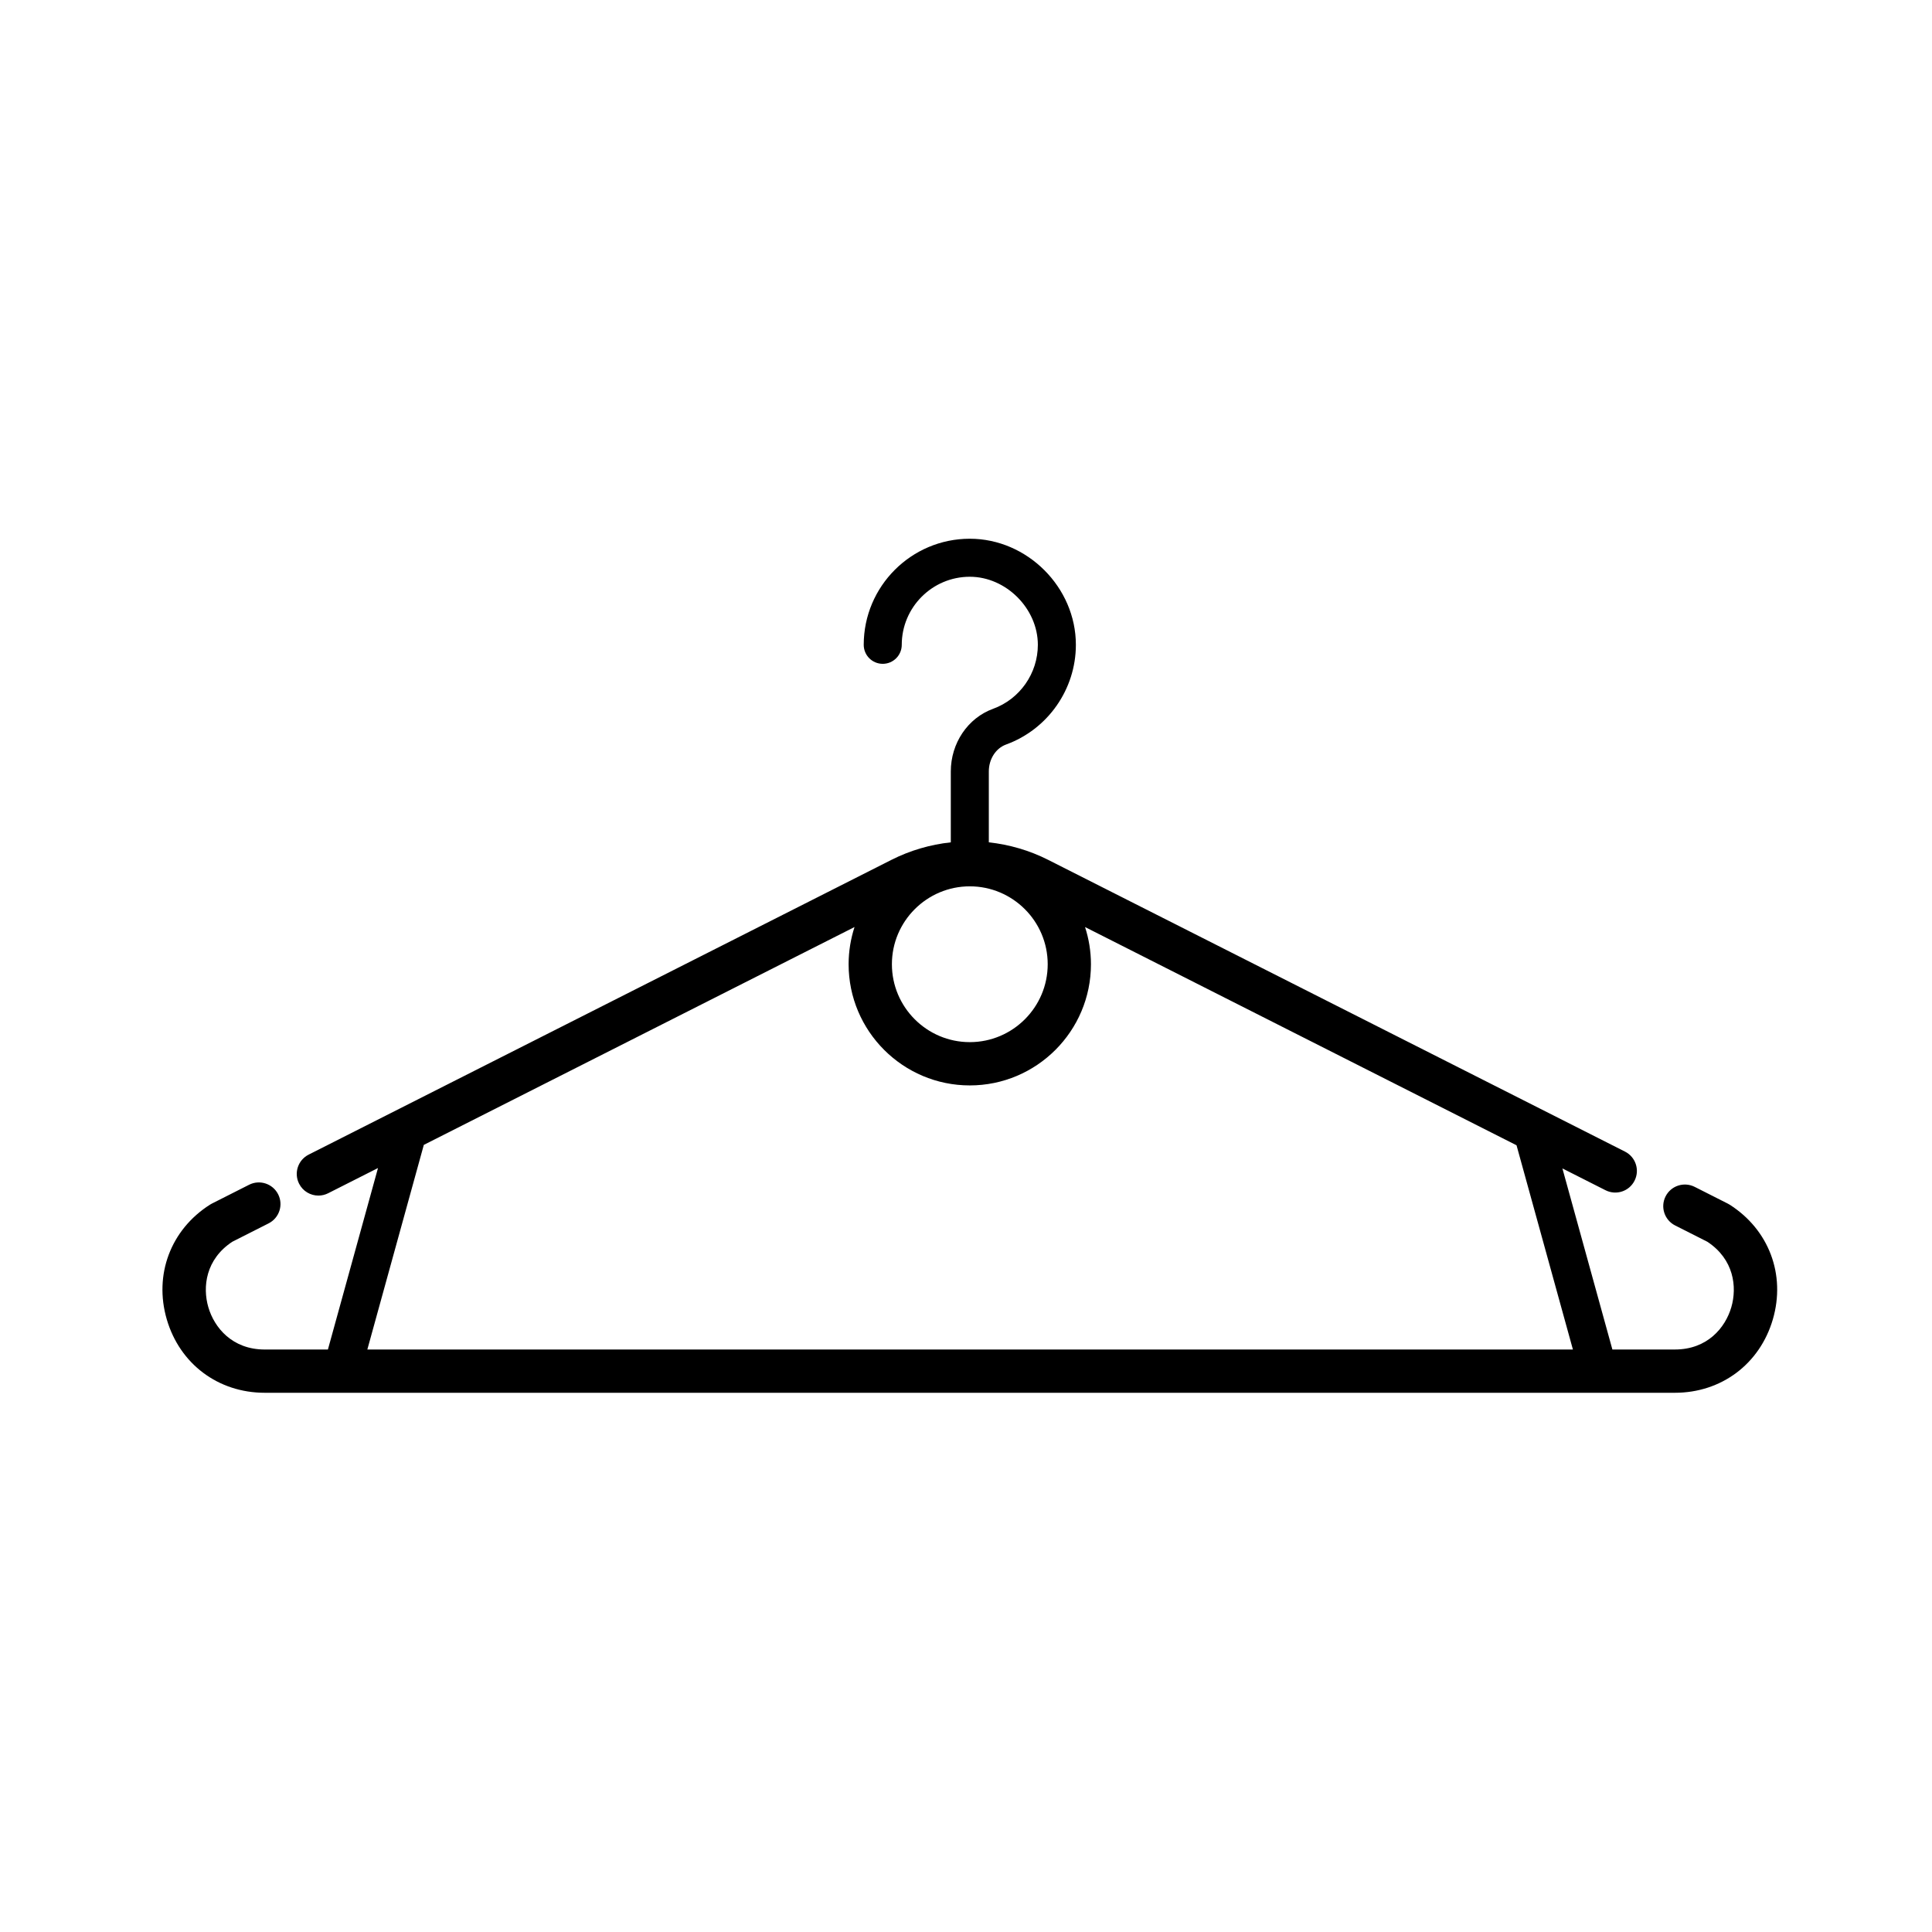
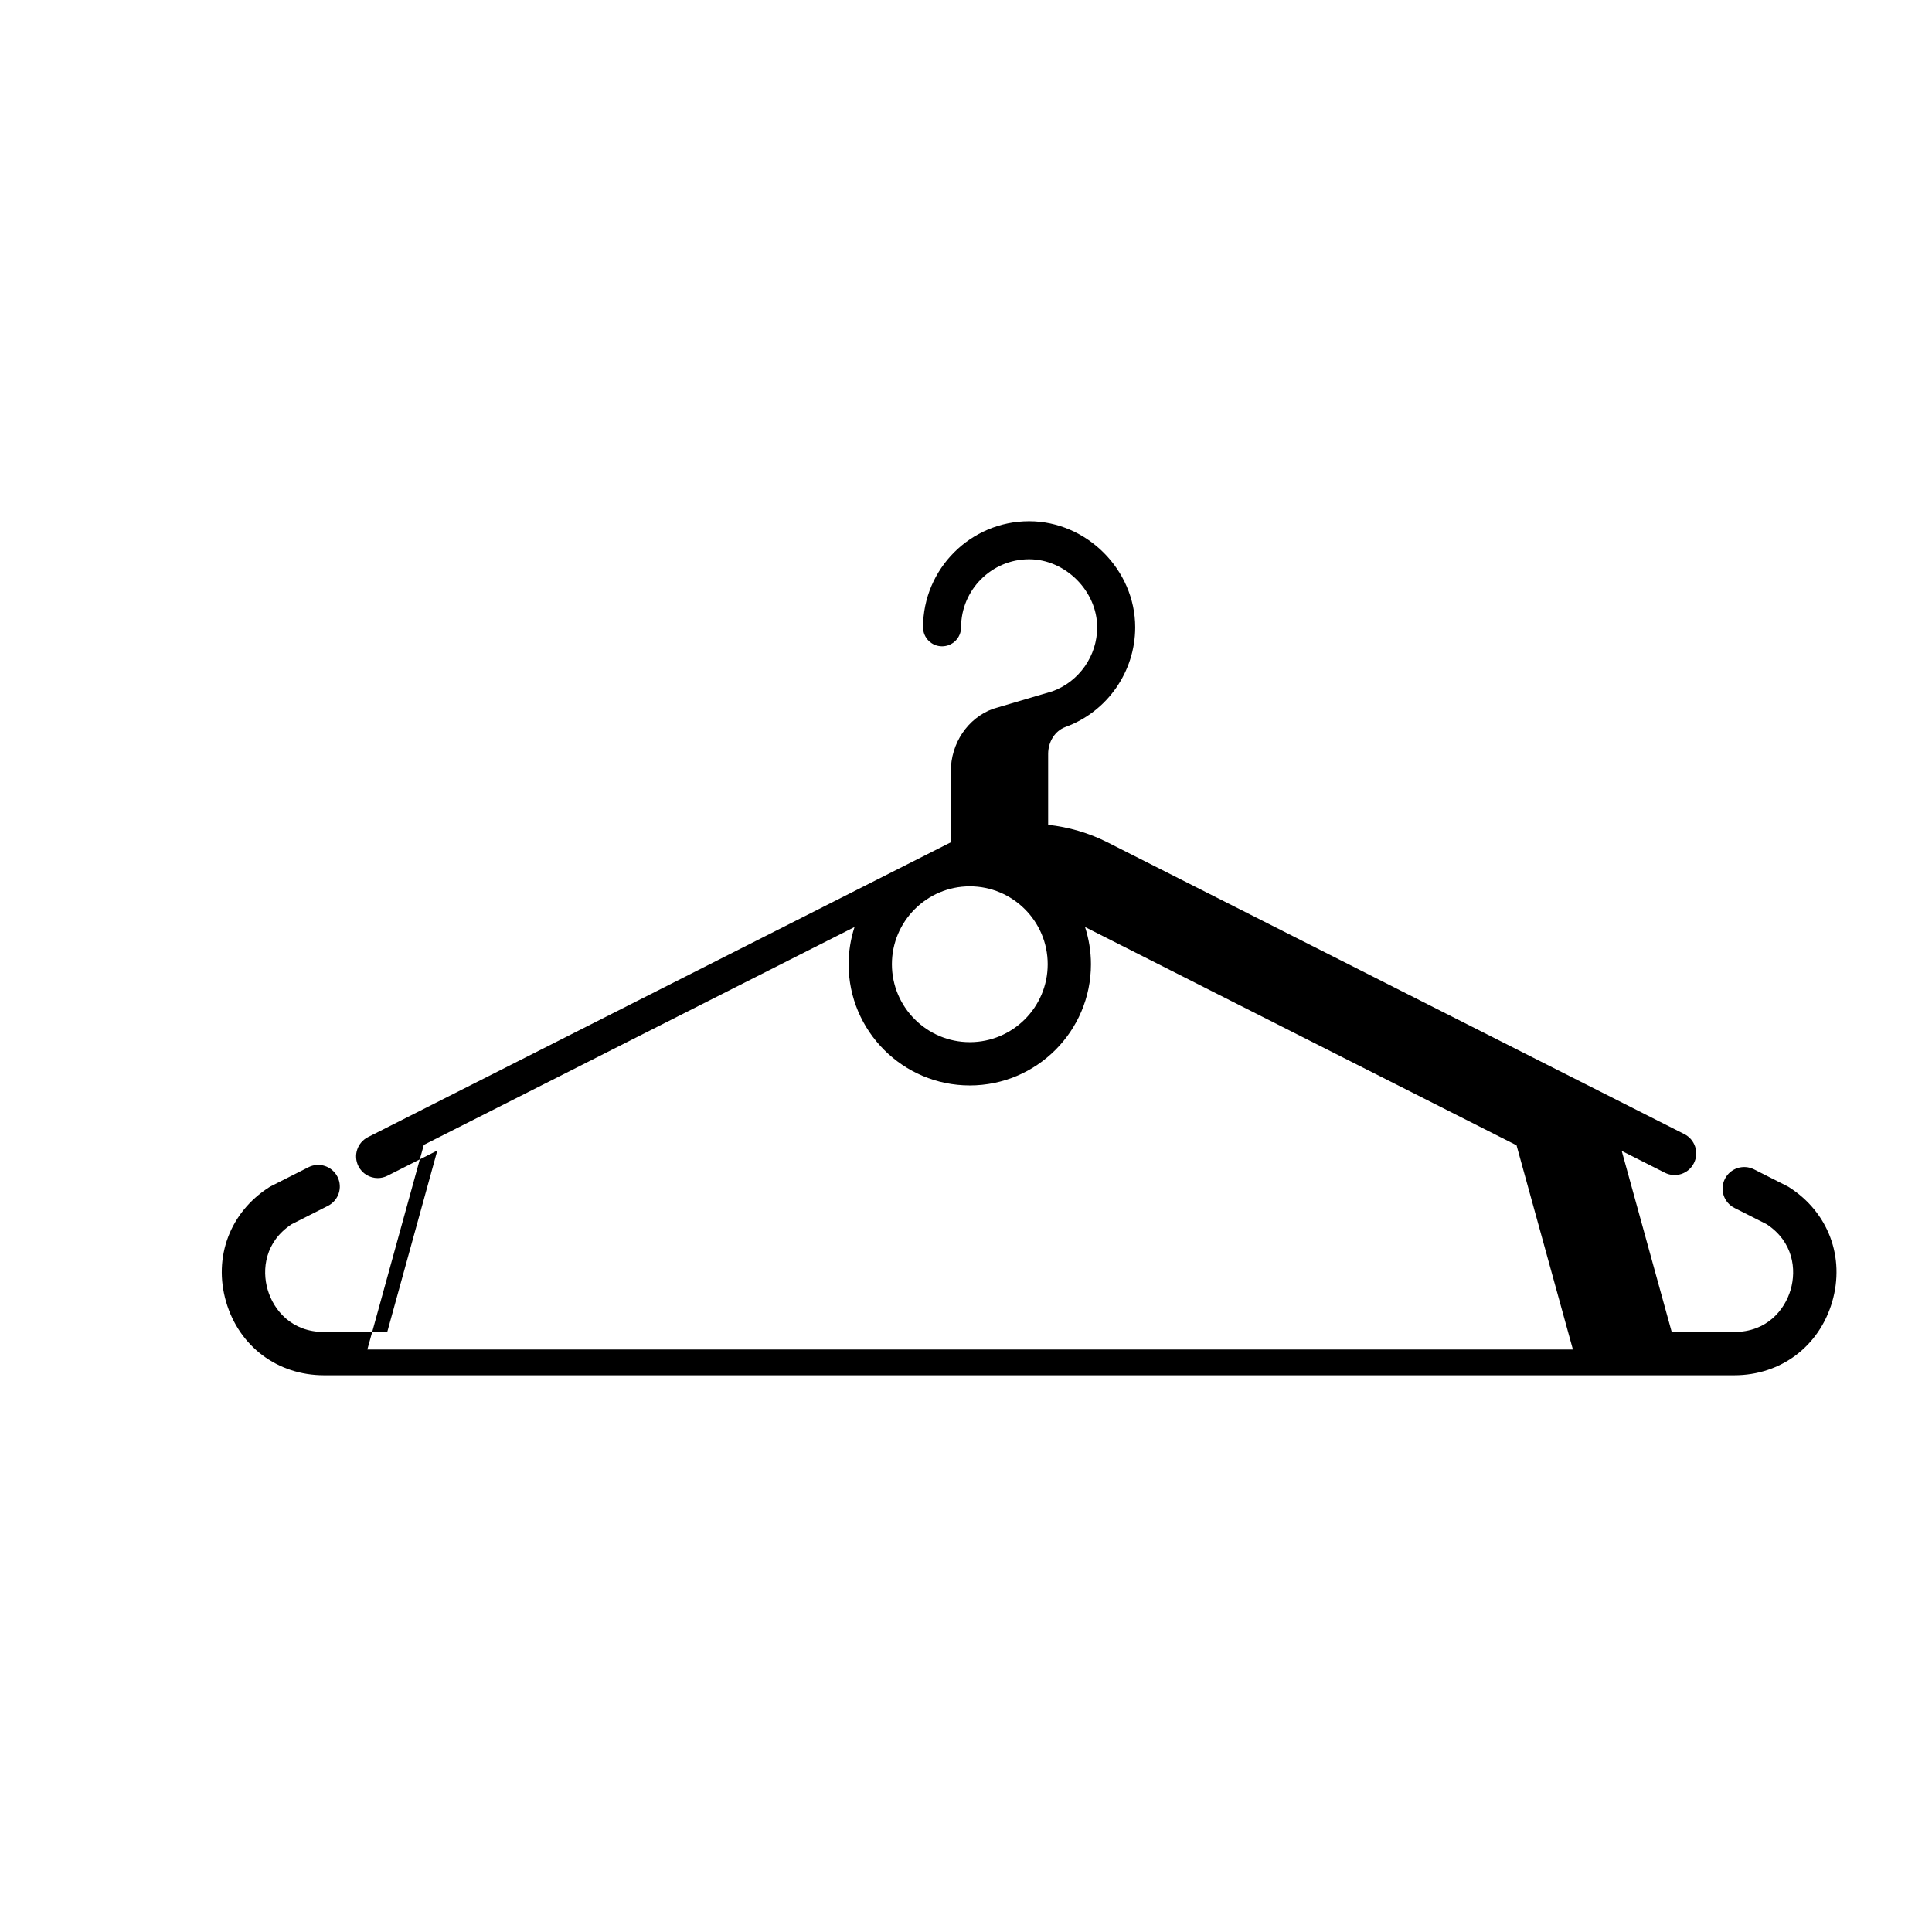
<svg xmlns="http://www.w3.org/2000/svg" fill="#000000" width="800px" height="800px" version="1.1" viewBox="144 144 512 512">
-   <path d="m407.18 331.84c-6.699 2.434-11.207 9.105-11.207 16.605v18.781c-5.422 0.594-10.758 2.129-15.723 4.641l-154.46 78.125c-2.828 1.434-3.957 4.879-2.527 7.703 1.008 1.996 3.027 3.148 5.121 3.148 0.871 0 1.754-0.203 2.582-0.621l13.207-6.68-13.273 48.094h-16.746c-8.609 0-13.367-5.797-14.945-11.219-1.566-5.363-0.699-12.703 6.359-17.344l9.617-4.867c2.828-1.434 3.957-4.879 2.527-7.703-1.434-2.828-4.891-3.961-7.703-2.527l-9.891 5.004c-0.168 0.082-0.336 0.176-0.492 0.281-10.391 6.621-14.879 18.543-11.434 30.371 3.449 11.828 13.637 19.469 25.957 19.469h373.72c12.32 0 22.508-7.641 25.957-19.469 3.449-11.828-1.043-23.75-11.434-30.371-0.156-0.102-0.324-0.195-0.492-0.281l-8.801-4.453c-2.832-1.418-6.277-0.297-7.703 2.527-1.434 2.824-0.297 6.273 2.527 7.703l8.531 4.316c7.059 4.641 7.926 11.98 6.363 17.348-1.578 5.418-6.336 11.211-14.945 11.211h-16.574l-13.246-47.988 11.418 5.777c2.84 1.434 6.281 0.301 7.703-2.527 1.434-2.824 0.297-6.273-2.527-7.703l-152.88-77.324c-4.965-2.512-10.301-4.047-15.719-4.641v-18.781c0-3.277 1.84-6.144 4.574-7.141 11.059-4.023 18.496-14.641 18.496-26.422 0-15.238-12.875-28.113-28.113-28.113-15.5 0-28.109 12.609-28.109 28.113 0 2.785 2.254 5.039 5.039 5.039 2.781 0 5.039-2.254 5.039-5.039 0-9.941 8.09-18.035 18.031-18.035 9.609 0 18.035 8.43 18.035 18.035 0 7.562-4.766 14.375-11.859 16.957zm-6.172 47.047c11.379 0 20.645 9.266 20.645 20.645s-9.266 20.645-20.645 20.645c-11.383 0-20.645-9.266-20.645-20.645s9.262-20.645 20.645-20.645zm159.83 122.75h-319.49l14.969-54.234 114.14-57.73c-1.008 3.109-1.566 6.422-1.566 9.863 0 17.707 14.406 32.109 32.113 32.109s32.109-14.402 32.109-32.109c0-3.441-0.559-6.754-1.566-9.863l114.35 57.836z" />
+   <path d="m407.18 331.84c-6.699 2.434-11.207 9.105-11.207 16.605v18.781l-154.46 78.125c-2.828 1.434-3.957 4.879-2.527 7.703 1.008 1.996 3.027 3.148 5.121 3.148 0.871 0 1.754-0.203 2.582-0.621l13.207-6.68-13.273 48.094h-16.746c-8.609 0-13.367-5.797-14.945-11.219-1.566-5.363-0.699-12.703 6.359-17.344l9.617-4.867c2.828-1.434 3.957-4.879 2.527-7.703-1.434-2.828-4.891-3.961-7.703-2.527l-9.891 5.004c-0.168 0.082-0.336 0.176-0.492 0.281-10.391 6.621-14.879 18.543-11.434 30.371 3.449 11.828 13.637 19.469 25.957 19.469h373.72c12.32 0 22.508-7.641 25.957-19.469 3.449-11.828-1.043-23.75-11.434-30.371-0.156-0.102-0.324-0.195-0.492-0.281l-8.801-4.453c-2.832-1.418-6.277-0.297-7.703 2.527-1.434 2.824-0.297 6.273 2.527 7.703l8.531 4.316c7.059 4.641 7.926 11.98 6.363 17.348-1.578 5.418-6.336 11.211-14.945 11.211h-16.574l-13.246-47.988 11.418 5.777c2.84 1.434 6.281 0.301 7.703-2.527 1.434-2.824 0.297-6.273-2.527-7.703l-152.88-77.324c-4.965-2.512-10.301-4.047-15.719-4.641v-18.781c0-3.277 1.84-6.144 4.574-7.141 11.059-4.023 18.496-14.641 18.496-26.422 0-15.238-12.875-28.113-28.113-28.113-15.5 0-28.109 12.609-28.109 28.113 0 2.785 2.254 5.039 5.039 5.039 2.781 0 5.039-2.254 5.039-5.039 0-9.941 8.09-18.035 18.031-18.035 9.609 0 18.035 8.43 18.035 18.035 0 7.562-4.766 14.375-11.859 16.957zm-6.172 47.047c11.379 0 20.645 9.266 20.645 20.645s-9.266 20.645-20.645 20.645c-11.383 0-20.645-9.266-20.645-20.645s9.262-20.645 20.645-20.645zm159.83 122.75h-319.49l14.969-54.234 114.14-57.73c-1.008 3.109-1.566 6.422-1.566 9.863 0 17.707 14.406 32.109 32.113 32.109s32.109-14.402 32.109-32.109c0-3.441-0.559-6.754-1.566-9.863l114.35 57.836z" />
</svg>